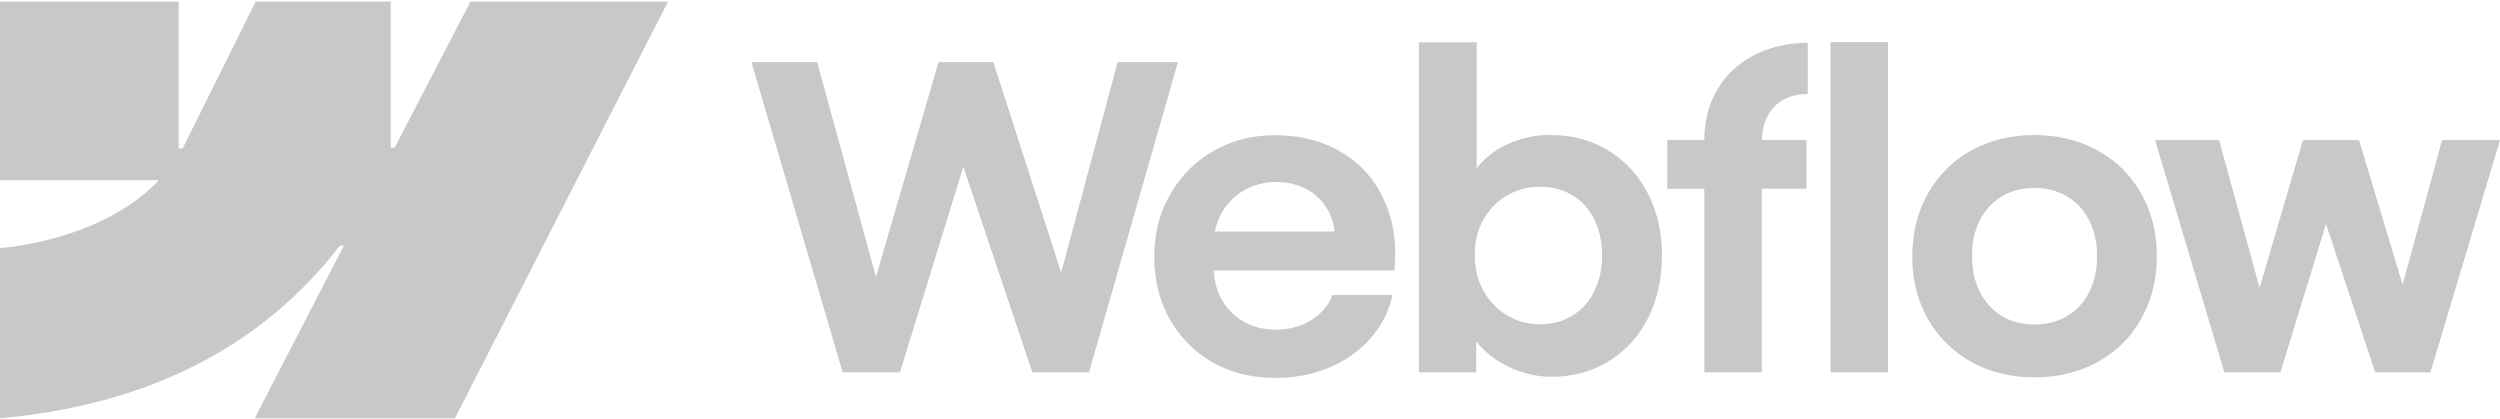
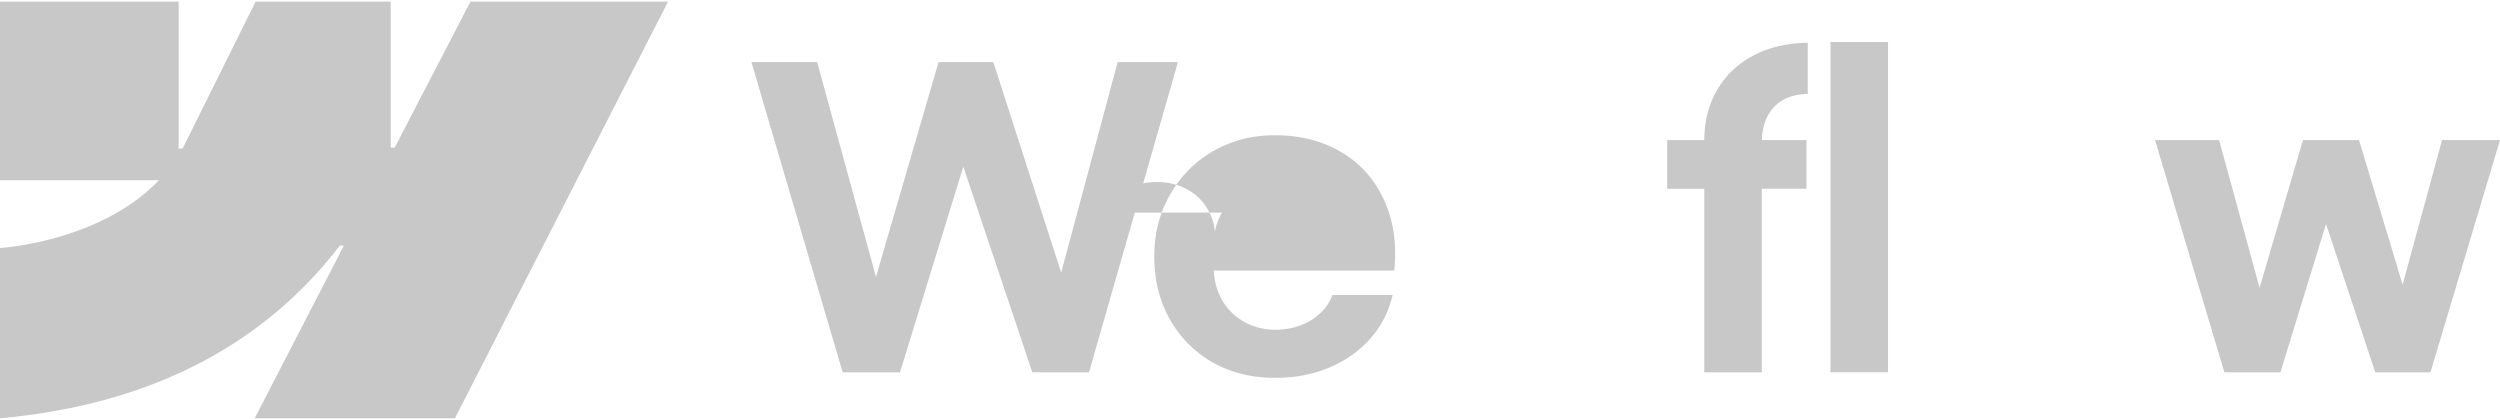
<svg xmlns="http://www.w3.org/2000/svg" width="1080" height="181" fill="none">
  <path fill="#C8C8C8" fill-rule="evenodd" d="m288.606.684-92.091 180.027h-86.499l38.54-74.611h-1.729C115.032 147.374 67.593 174.545 0 180.711v-73.578s43.24-2.554 68.661-29.28H0V.686h77.168v63.469l1.732-.007L110.433.686h58.36v63.066l1.732-.003L203.241.684h85.365z" clip-rule="evenodd" />
  <path fill="#C8C8C8" d="M790.78 160.84h24.852V18.187H790.78V160.84z" />
-   <path fill="#C8C8C8" fill-rule="evenodd" d="M653.772 159.383c5.402 2.246 10.894 3.368 16.478 3.368 9.225 0 17.478-2.245 24.761-6.736 7.283-4.491 12.927-10.682 16.933-18.571 4.006-7.951 6.008-16.963 6.008-27.038s-2.063-19.087-6.19-27.038c-4.127-7.95-9.862-14.11-17.206-18.48-7.343-4.43-15.688-6.615-25.035-6.555a43.561 43.561 0 0 0-17.114 3.46c-5.463 2.306-10.014 5.583-13.656 9.832-.281.323-.554.65-.819.98V18.278h-24.944V160.84h24.762l-.05-13.318a35.96 35.96 0 0 0 2.053 2.302c3.945 4.067 8.618 7.253 14.019 9.559zm25.49-23.032c-4.066 2.488-8.709 3.733-13.928 3.733-5.159 0-9.893-1.275-14.202-3.824-4.309-2.61-7.738-6.16-10.287-10.651-2.488-4.491-3.732-9.589-3.732-15.294-.061-5.705 1.153-10.803 3.641-15.294 2.549-4.552 5.978-8.072 10.287-10.56 4.309-2.55 9.073-3.793 14.293-3.733 5.219-.06 9.862 1.153 13.928 3.642 4.127 2.427 7.283 5.917 9.468 10.469 2.245 4.49 3.368 9.65 3.368 15.476 0 5.826-1.123 10.985-3.368 15.476-2.185 4.491-5.341 8.011-9.468 10.56z" clip-rule="evenodd" />
  <path fill="#C8C8C8" d="M324.611 26.835h28.403l25.408 92.79 27.029-92.79h23.669l29.314 90.928 24.397-90.928h26.036L470.45 160.84h-24.489l-29.807-88.83-27.363 88.83h-24.762L324.611 26.835z" />
-   <path fill="#C8C8C8" fill-rule="evenodd" d="M550.811 163.207c-9.893.06-18.814-2.125-26.765-6.555-7.889-4.491-14.11-10.712-18.662-18.662-4.491-7.951-6.737-17.024-6.737-27.22 0-9.892 2.307-18.844 6.919-26.855 4.612-8.012 10.864-14.263 18.753-18.754 7.89-4.49 16.69-6.736 26.401-6.736 10.924 0 20.483 2.427 28.676 7.282 8.254 4.856 14.414 11.744 18.48 20.666 4.127 8.86 5.614 19.026 4.461 30.496h-77.979c.218 4.57 1.358 8.728 3.421 12.472 2.306 4.127 5.523 7.344 9.649 9.65 4.127 2.306 8.74 3.459 13.838 3.459 3.884-.06 7.495-.728 10.833-2.002 3.338-1.335 6.16-3.126 8.467-5.371 2.366-2.246 4.035-4.795 5.006-7.647h26.037c-1.578 6.979-4.734 13.2-9.468 18.662-4.734 5.401-10.682 9.619-17.843 12.654-7.162 3.034-14.991 4.521-23.487 4.461zM527.87 91.835a26.294 26.294 0 0 0-3.023 8.193h51.69c-.375-3.697-1.516-7.065-3.423-10.105-2.184-3.58-5.158-6.342-8.921-8.284-3.763-2.003-8.011-3.004-12.745-3.004-5.037 0-9.619 1.153-13.746 3.459-4.127 2.306-7.405 5.553-9.832 9.74z" clip-rule="evenodd" />
+   <path fill="#C8C8C8" fill-rule="evenodd" d="M550.811 163.207c-9.893.06-18.814-2.125-26.765-6.555-7.889-4.491-14.11-10.712-18.662-18.662-4.491-7.951-6.737-17.024-6.737-27.22 0-9.892 2.307-18.844 6.919-26.855 4.612-8.012 10.864-14.263 18.753-18.754 7.89-4.49 16.69-6.736 26.401-6.736 10.924 0 20.483 2.427 28.676 7.282 8.254 4.856 14.414 11.744 18.48 20.666 4.127 8.86 5.614 19.026 4.461 30.496h-77.979c.218 4.57 1.358 8.728 3.421 12.472 2.306 4.127 5.523 7.344 9.649 9.65 4.127 2.306 8.74 3.459 13.838 3.459 3.884-.06 7.495-.728 10.833-2.002 3.338-1.335 6.16-3.126 8.467-5.371 2.366-2.246 4.035-4.795 5.006-7.647h26.037c-1.578 6.979-4.734 13.2-9.468 18.662-4.734 5.401-10.682 9.619-17.843 12.654-7.162 3.034-14.991 4.521-23.487 4.461zM527.87 91.835a26.294 26.294 0 0 0-3.023 8.193c-.375-3.697-1.516-7.065-3.423-10.105-2.184-3.58-5.158-6.342-8.921-8.284-3.763-2.003-8.011-3.004-12.745-3.004-5.037 0-9.619 1.153-13.746 3.459-4.127 2.306-7.405 5.553-9.832 9.74z" clip-rule="evenodd" />
  <path fill="#C8C8C8" d="M736.25 60.518c0-8.132 1.852-15.354 5.554-21.666 3.702-6.373 8.891-11.319 15.567-14.839 6.736-3.58 14.596-5.432 23.578-5.553v22.12c-4.188.061-7.768.941-10.742 2.64-2.913 1.64-5.159 4.037-6.737 7.192-1.453 2.906-2.237 6.274-2.352 10.105h19.285v21.03h-19.3v79.292H736.25V81.548h-16.022v-21.03h16.022z" />
-   <path fill="#C8C8C8" fill-rule="evenodd" d="M878.811 163.025c-10.135 0-19.208-2.216-27.22-6.646-7.95-4.491-14.201-10.682-18.753-18.571-4.491-7.951-6.737-16.963-6.737-27.038 0-10.135 2.246-19.178 6.737-27.129 4.552-8.01 10.803-14.232 18.753-18.662 8.012-4.43 17.085-6.645 27.22-6.645 10.196 0 19.3 2.215 27.311 6.645 8.072 4.43 14.353 10.62 18.844 18.571 4.491 7.95 6.767 17.024 6.828 27.22-.061 10.075-2.337 19.087-6.828 27.038-4.43 7.889-10.681 14.08-18.753 18.571-8.072 4.43-17.206 6.646-27.402 6.646zm0-22.85c5.341 0 10.075-1.214 14.202-3.642 4.127-2.488 7.313-5.948 9.558-10.378 2.246-4.491 3.369-9.619 3.369-15.385 0-5.826-1.123-10.985-3.369-15.476-2.245-4.491-5.431-7.95-9.558-10.378-4.127-2.488-8.861-3.733-14.202-3.733-5.28 0-9.983 1.245-14.11 3.733-4.067 2.428-7.223 5.887-9.468 10.378-2.246 4.491-3.338 9.65-3.277 15.476 0 5.766 1.122 10.894 3.368 15.385 2.306 4.43 5.462 7.89 9.468 10.378 4.066 2.428 8.739 3.642 14.019 3.642z" clip-rule="evenodd" />
  <path fill="#C8C8C8" d="M958.649 60.518h-27.674l29.95 100.322h24.216l19.699-64.075 21.27 64.075h23.85L1080 60.518h-25.03l-17.04 62.444-18.83-62.444h-24.218l-18.741 63.82-17.492-63.82z" />
</svg>